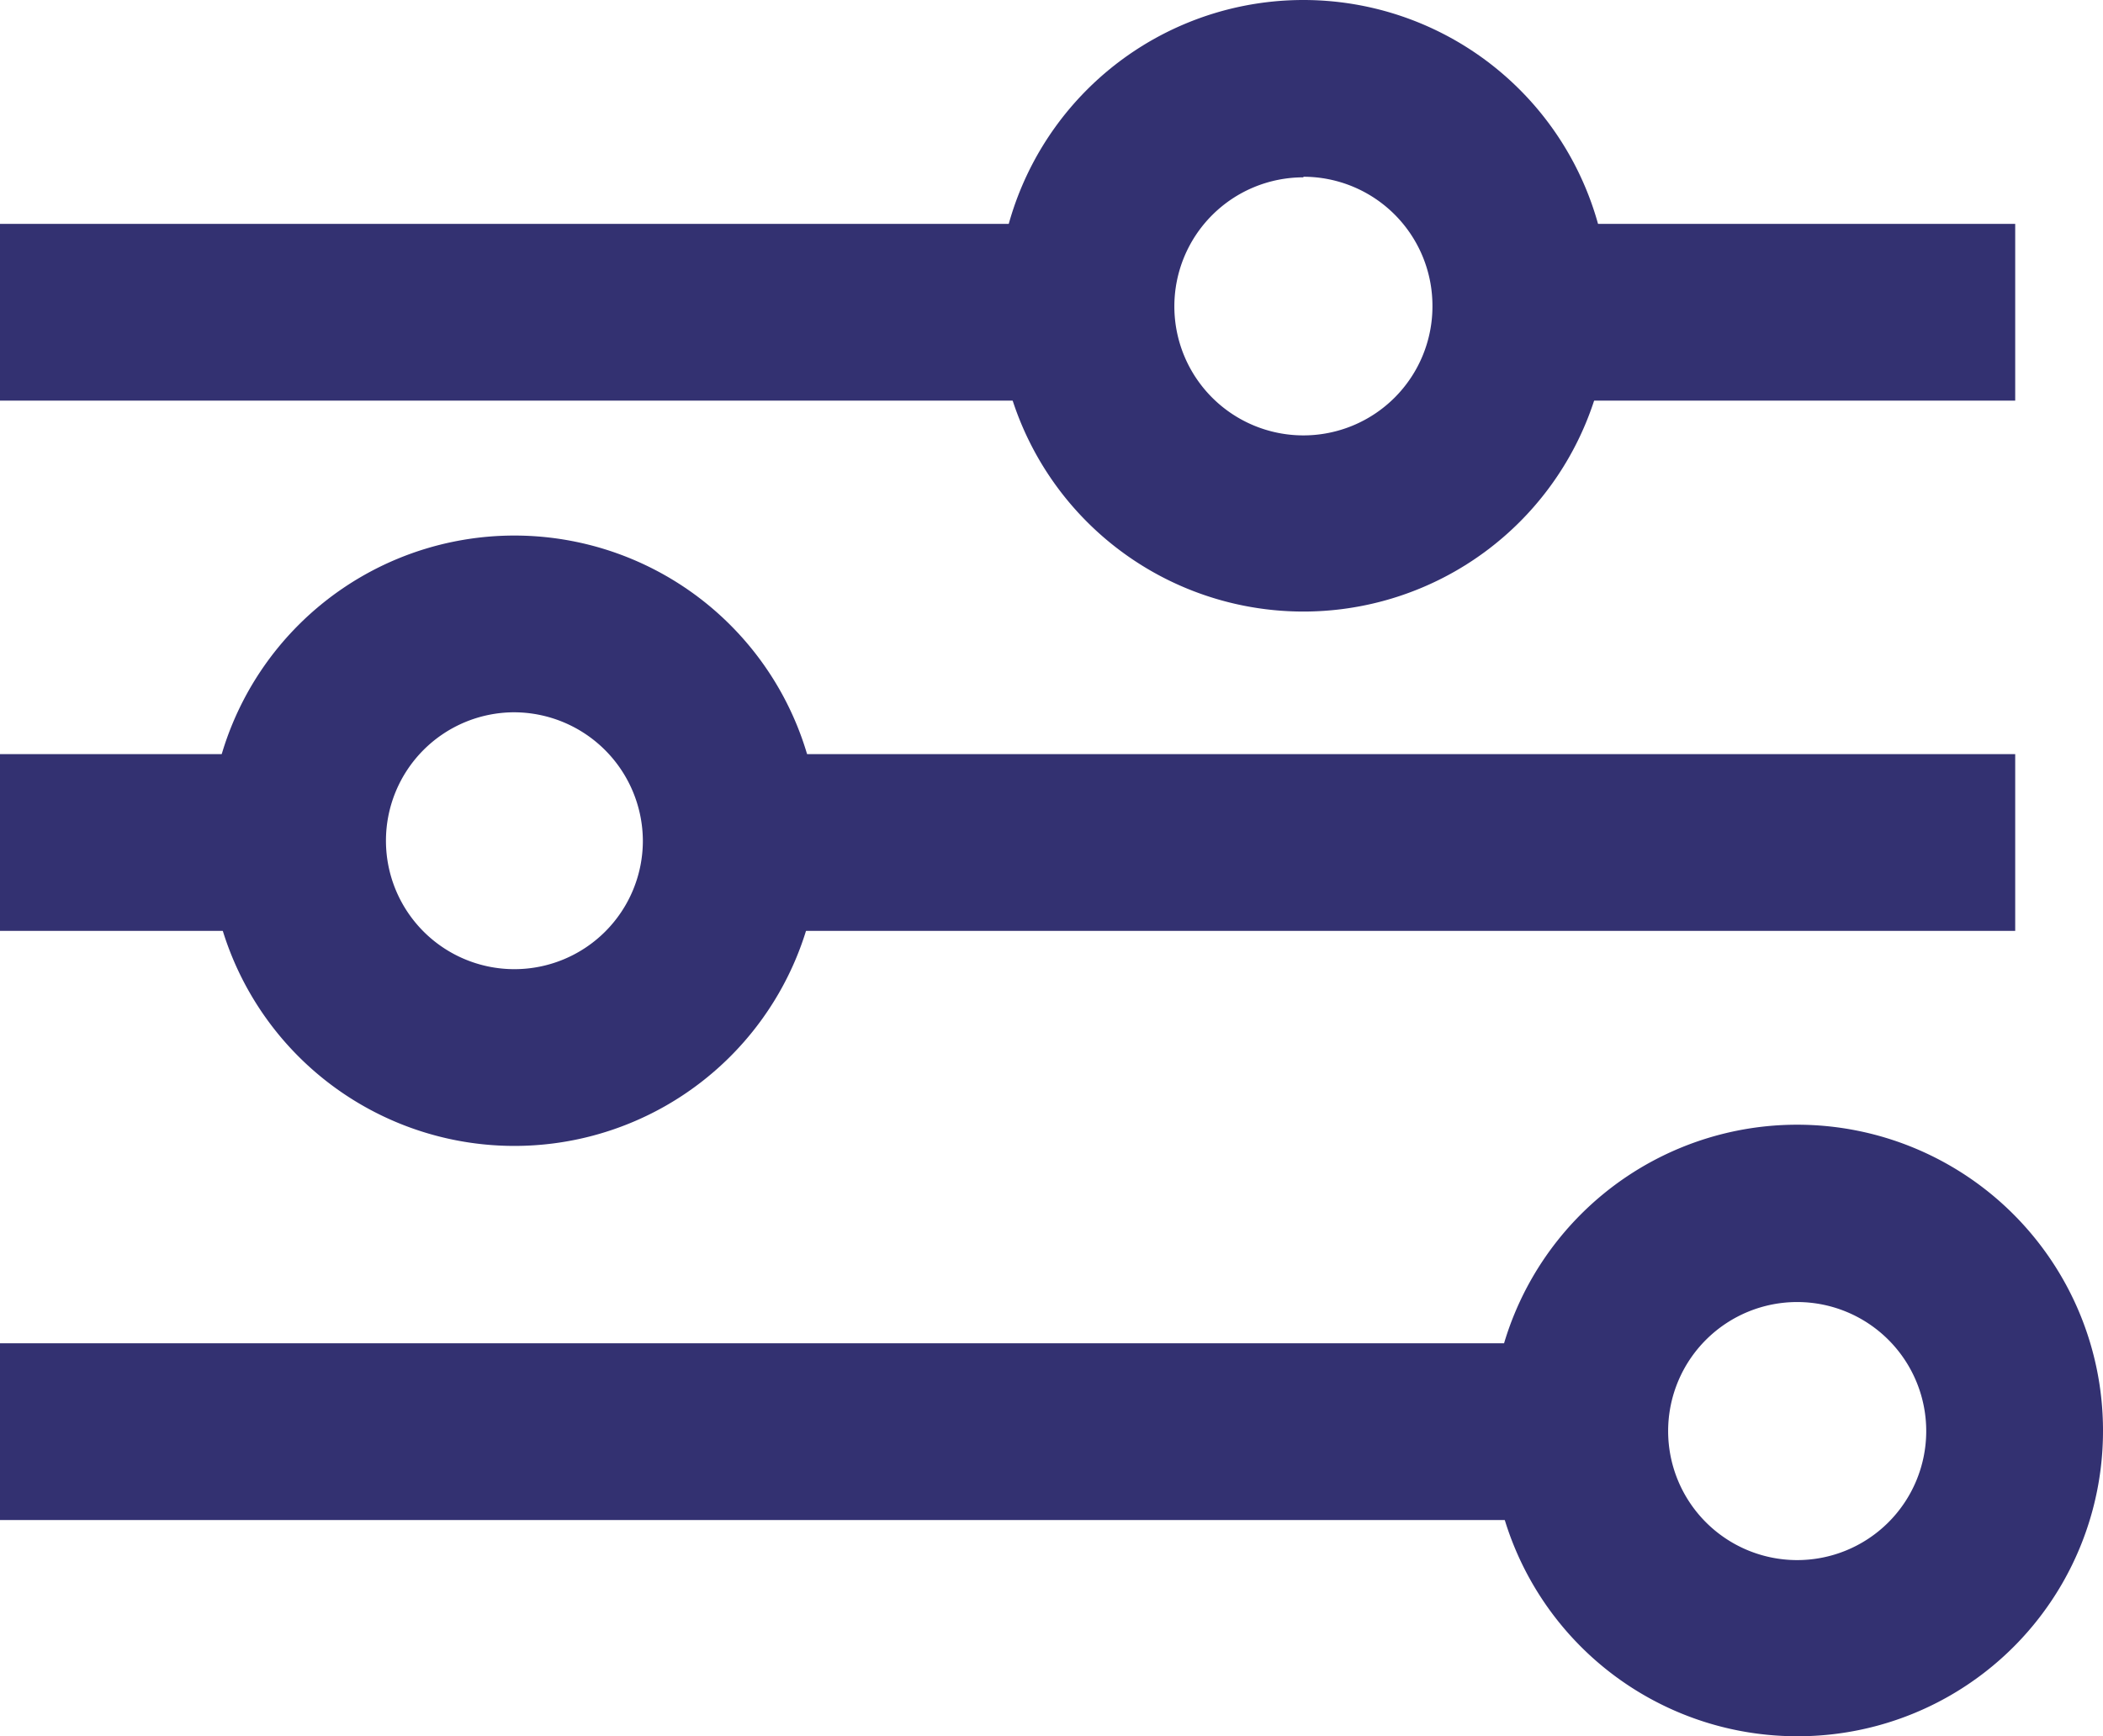
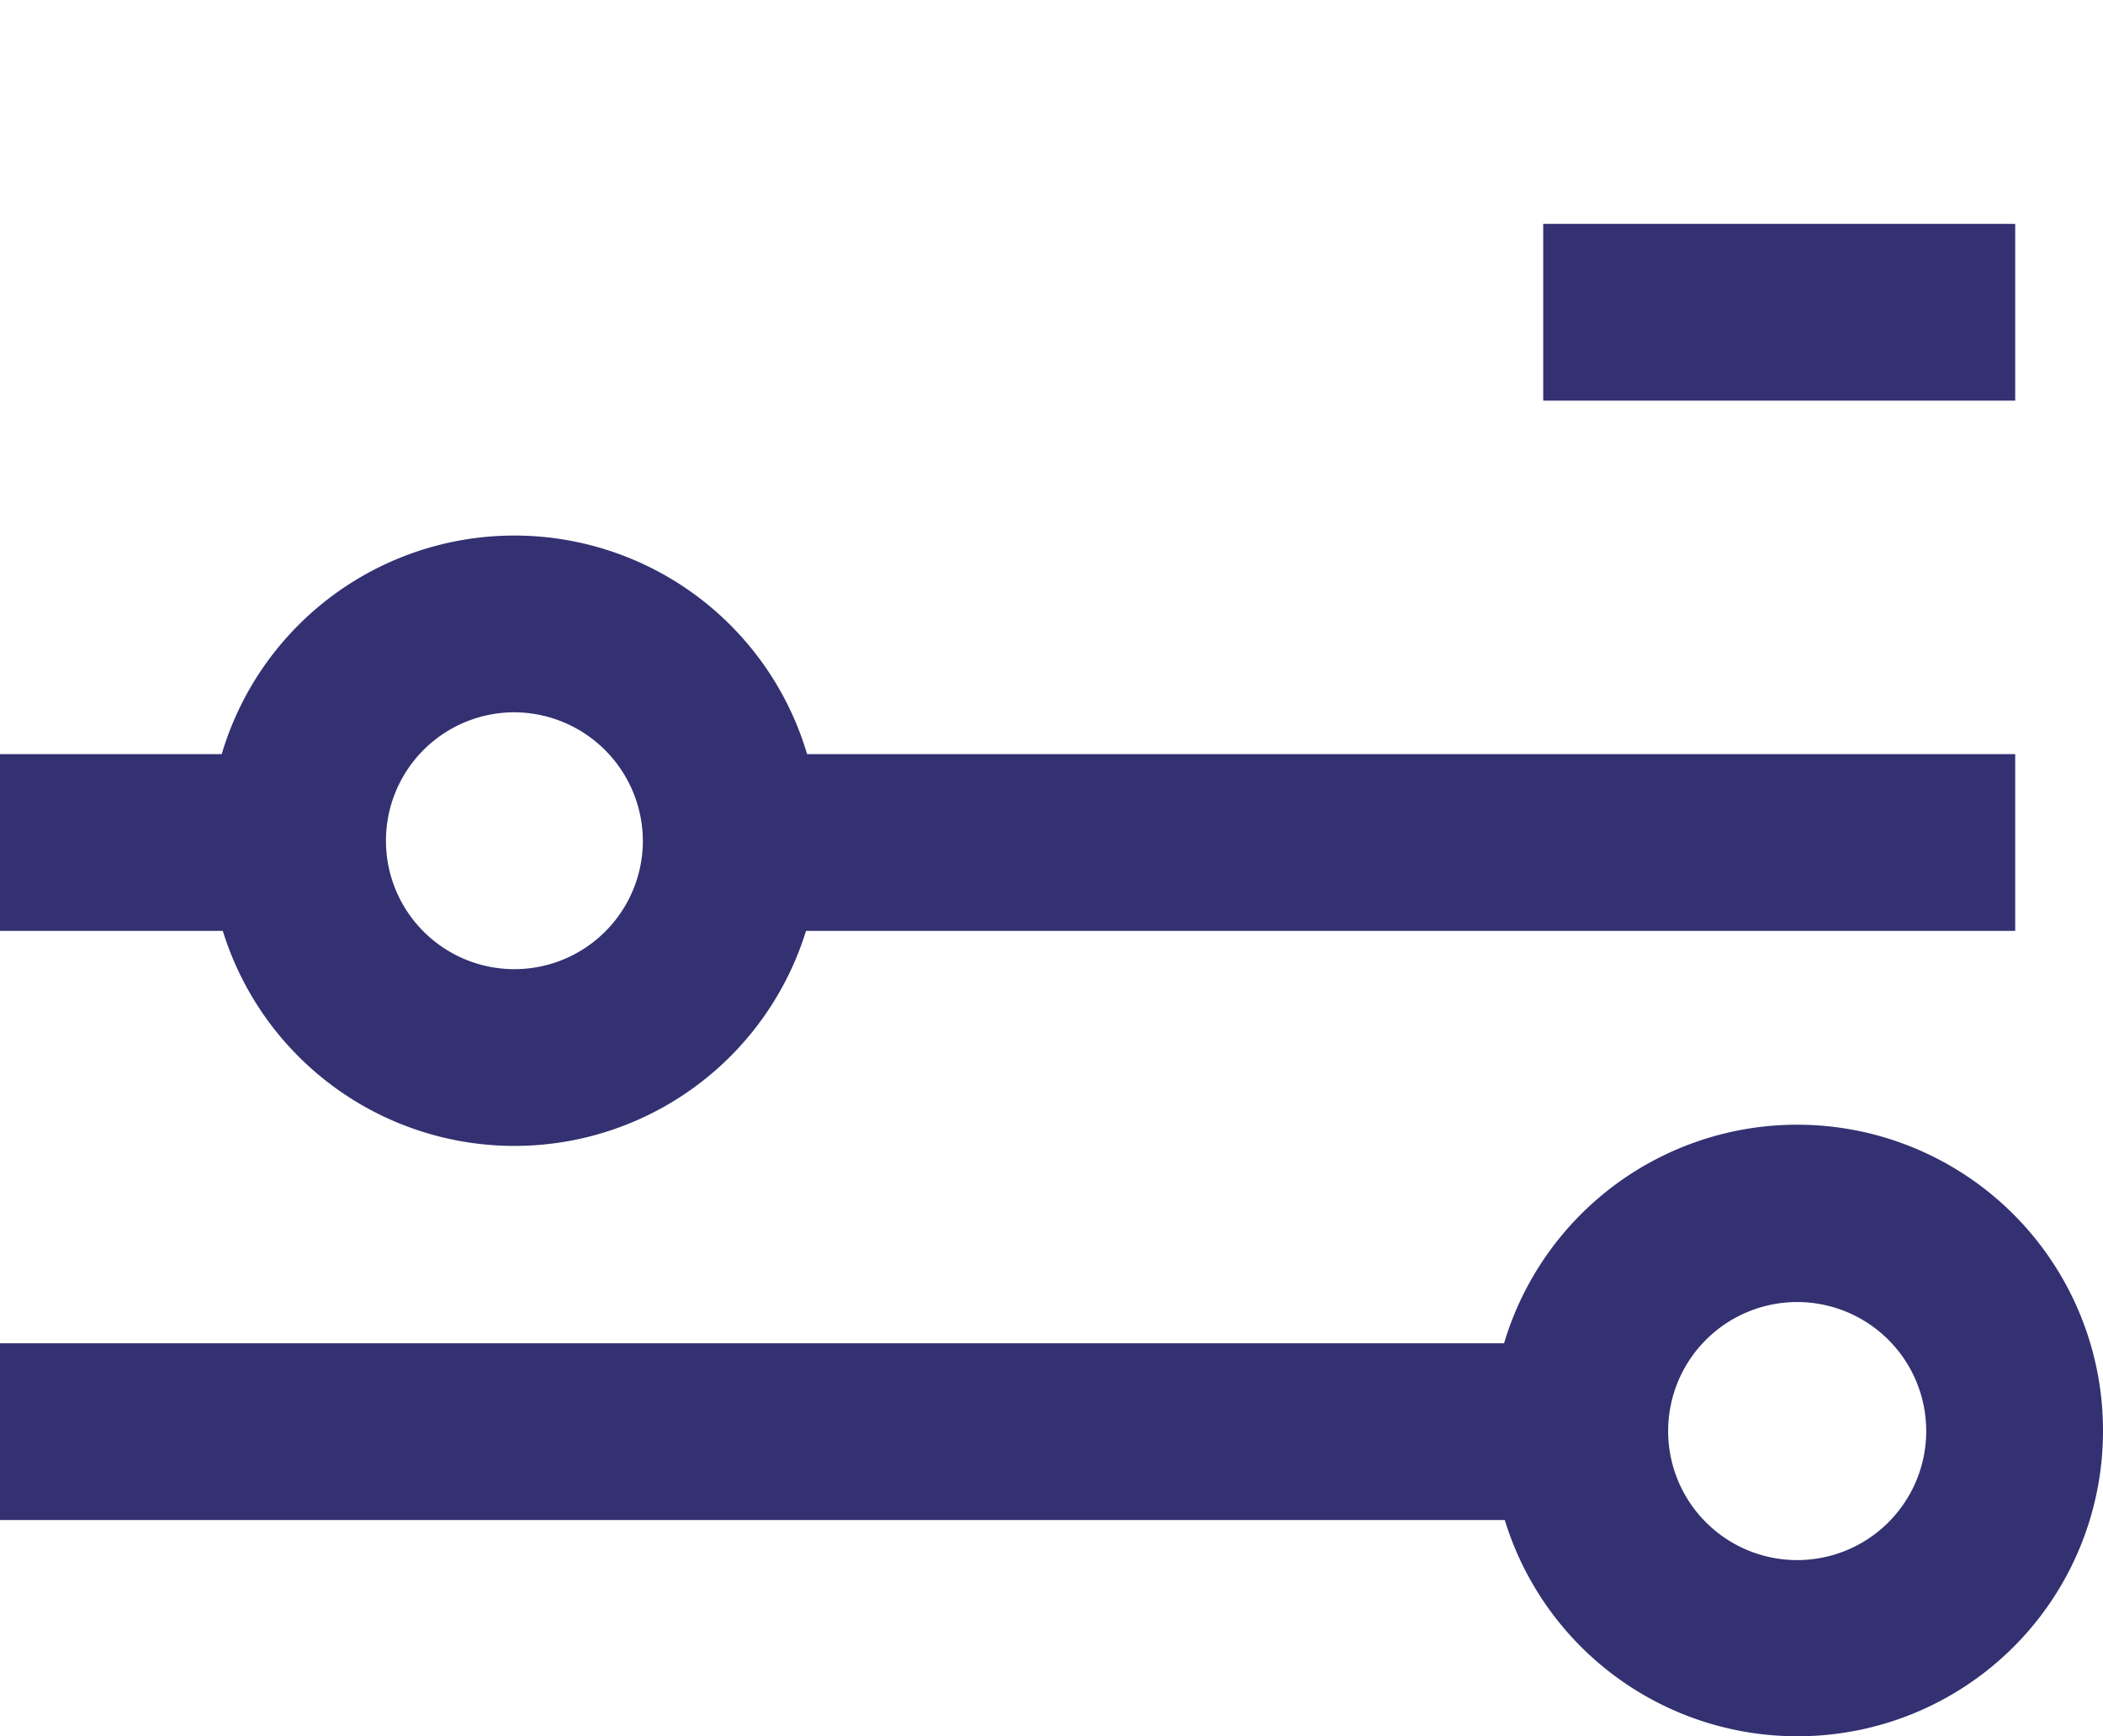
<svg xmlns="http://www.w3.org/2000/svg" viewBox="0 0 35.69 29.47">
  <defs>
    <style>.cls-1{fill:#333171;}</style>
  </defs>
  <g id="Livello_2" data-name="Livello 2">
    <g id="Livello_1-2" data-name="Livello 1">
      <g id="Livello_2-2" data-name="Livello 2">
        <g id="Livello_1-2-2" data-name="Livello 1-2">
-           <path class="cls-1" d="M22.12,10.38a5.19,5.19,0,1,1,5.19-5.19,5.19,5.19,0,0,1-5.19,5.19Zm0-7.37A2.19,2.19,0,1,0,24.31,5.2h0A2.19,2.19,0,0,0,22.12,3Z" />
          <path class="cls-1" d="M8.72,19.45a5.18,5.18,0,1,1,5.19-5.18,5.18,5.18,0,0,1-5.19,5.18Zm0-7.36a2.18,2.18,0,1,0,2.19,2.18A2.19,2.19,0,0,0,8.72,12.09Z" />
          <path class="cls-1" d="M30.51,29.47a5.19,5.19,0,1,1,5.18-5.2v0A5.18,5.18,0,0,1,30.51,29.47Zm0-7.37a2.19,2.19,0,1,0,2.18,2.2h0A2.19,2.19,0,0,0,30.51,22.1Z" />
          <rect class="cls-1" y="12.8" width="5.19" height="3" />
          <rect class="cls-1" x="13.19" y="12.8" width="21.01" height="3" />
          <rect class="cls-1" y="22.8" width="26.19" height="3" />
-           <rect class="cls-1" x="34.19" y="22.8" width="0.01" height="3" />
-           <rect class="cls-1" y="3.8" width="18.19" height="3" />
          <rect class="cls-1" x="26.19" y="3.8" width="8.01" height="3" />
        </g>
      </g>
    </g>
  </g>
</svg>